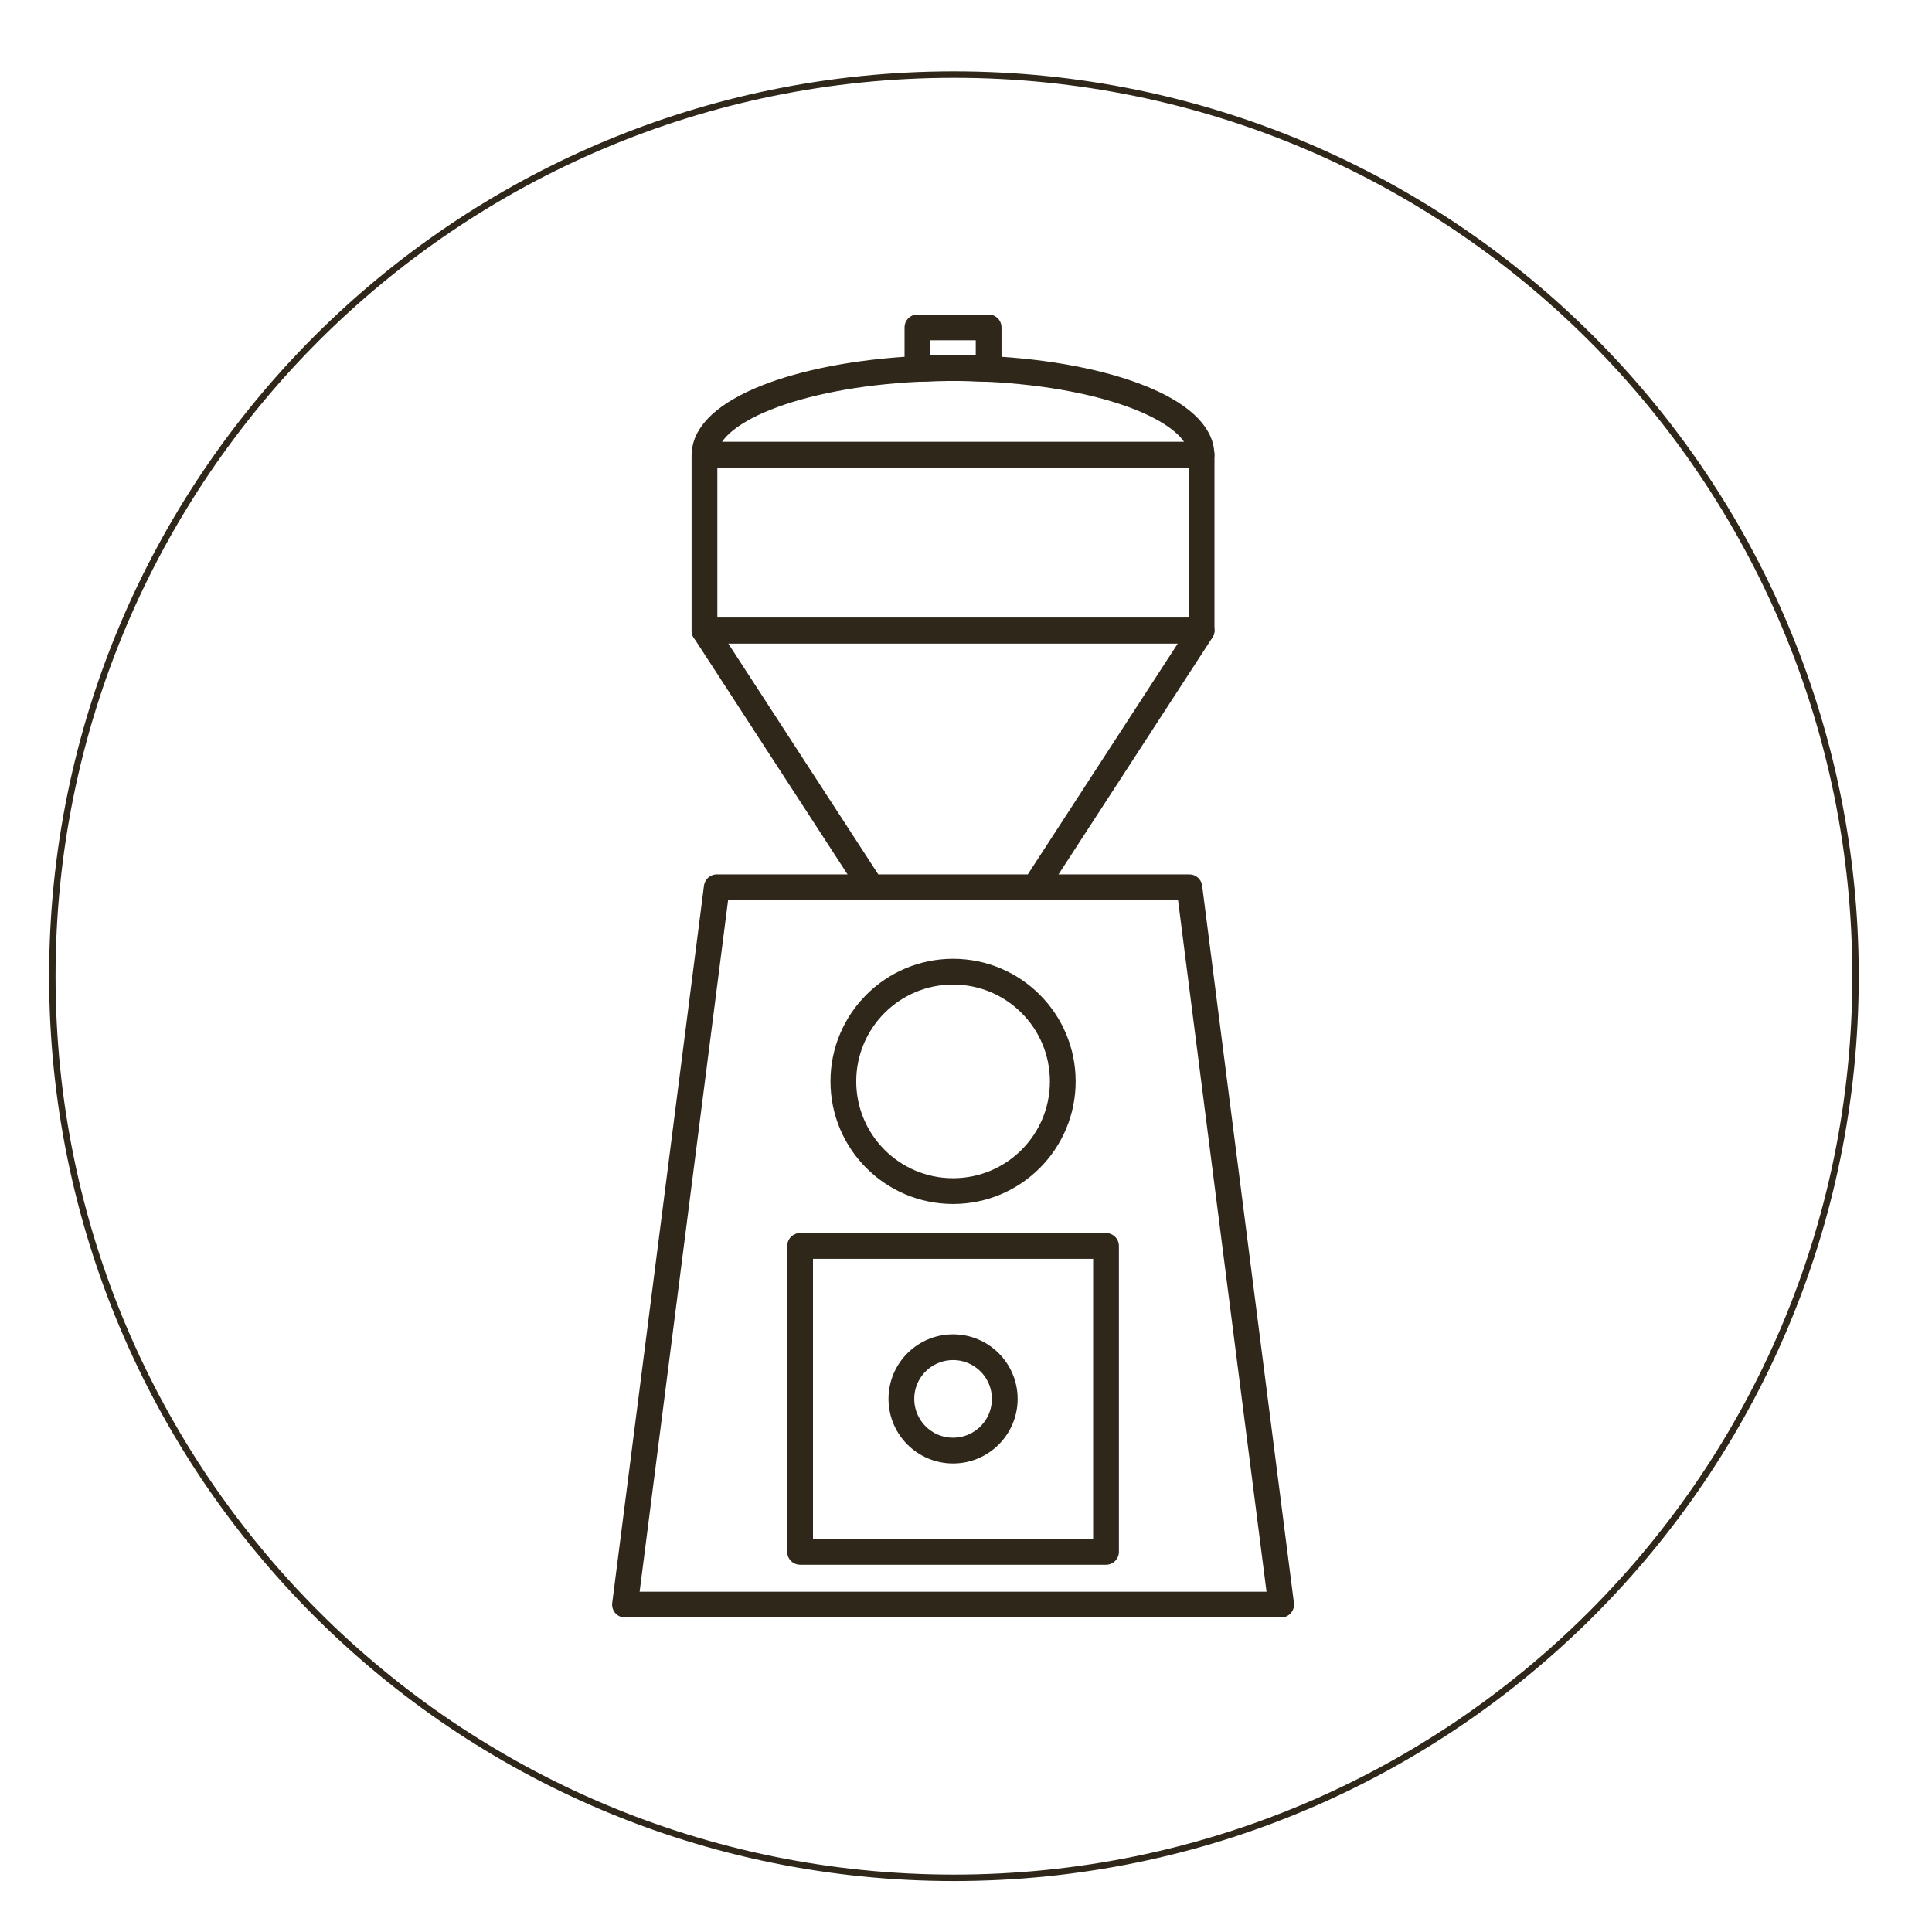
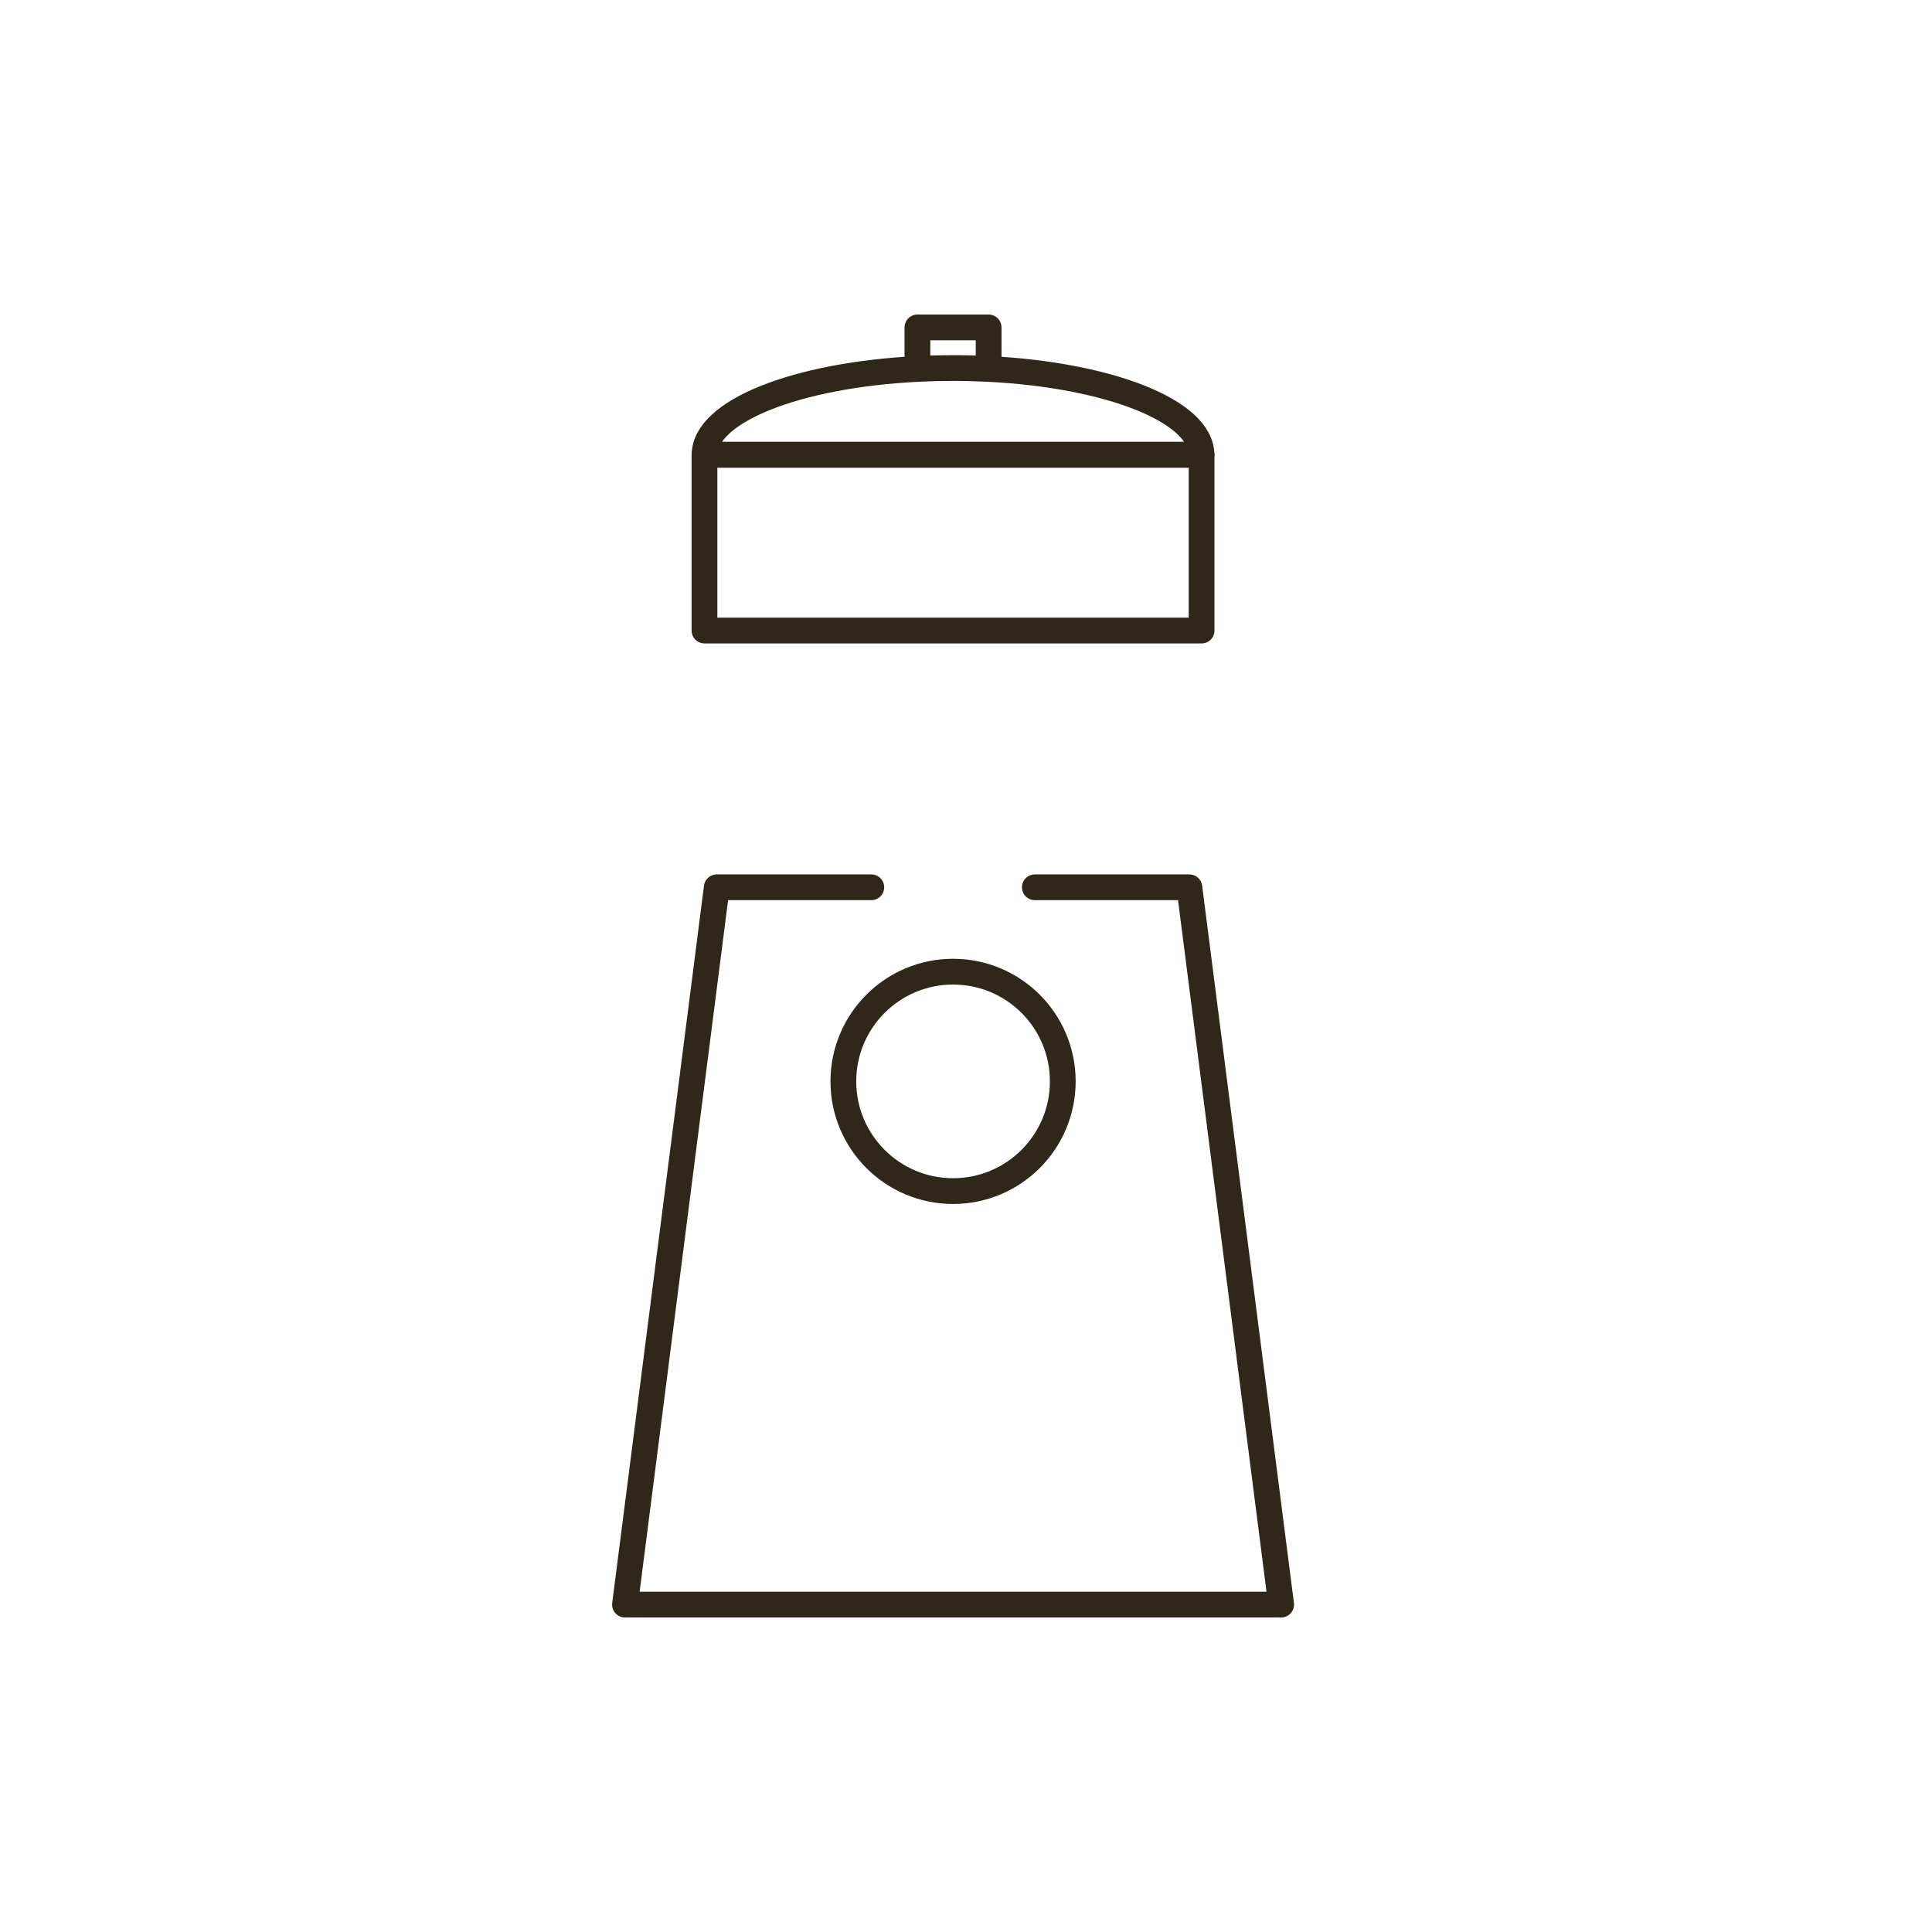
<svg xmlns="http://www.w3.org/2000/svg" version="1.1" id="Vrstva_1" x="0px" y="0px" width="150px" height="150px" viewBox="0 0 150 150" enable-background="new 0 0 150 150" xml:space="preserve">
-   <path fill="none" stroke="#2F271A" stroke-width="0.5" d="M74.064,145.794c38.658,0,70-31.342,70-70  c0-38.662-31.342-70.004-70-70.004c-38.66,0-70.001,31.342-70.001,70.004C4.063,114.452,35.404,145.794,74.064,145.794z" />
  <g>
-     <rect x="62.12" y="96.734" fill="none" stroke="#2F271A" stroke-width="2" stroke-linecap="round" stroke-linejoin="round" width="23.751" height="23.752" />
-     <circle fill="none" stroke="#2F271A" stroke-width="2" stroke-linecap="round" stroke-linejoin="round" cx="73.996" cy="108.61" r="4.013" />
    <circle fill="none" stroke="#2F271A" stroke-width="2" stroke-linecap="round" stroke-linejoin="round" cx="73.996" cy="83.958" r="8.518" />
    <polyline fill="none" stroke="#2F271A" stroke-width="2" stroke-linecap="round" stroke-linejoin="round" points="67.648,68.889    55.649,68.889 48.524,124.581 99.468,124.581 92.342,68.889 80.344,68.889  " />
    <g>
      <path fill="none" stroke="#2F271A" stroke-width="2" stroke-linecap="round" stroke-linejoin="round" d="M71.229,28.644    c-9.343,0.469-16.525,3.273-16.525,6.665h38.579c0-3.392-7.183-6.196-16.525-6.665" />
-       <polygon fill="none" stroke="#2F271A" stroke-width="2" stroke-linecap="round" stroke-linejoin="round" points="54.695,48.955     64.344,63.807 67.646,68.889 80.34,68.889 83.642,63.807 93.291,48.955 73.993,48.955   " />
      <polygon fill="none" stroke="#2F271A" stroke-width="2" stroke-linecap="round" stroke-linejoin="round" points="93.282,35.309     54.703,35.309 54.695,35.309 54.695,48.955 73.993,48.955 93.291,48.955 93.291,35.309   " />
      <path fill="none" stroke="#2F271A" stroke-width="2" stroke-linecap="round" stroke-linejoin="round" d="M76.757,28.644v-3.225    h-5.528v3.225c0.903-0.045,1.825-0.069,2.765-0.069C74.932,28.574,75.854,28.599,76.757,28.644z" />
-       <path fill="none" stroke="#2F271A" stroke-width="2" stroke-linecap="round" stroke-linejoin="round" d="M76.757,28.644    c-0.903-0.045-1.825-0.069-2.764-0.069c-0.939,0-1.861,0.024-2.765,0.069" />
    </g>
  </g>
</svg>